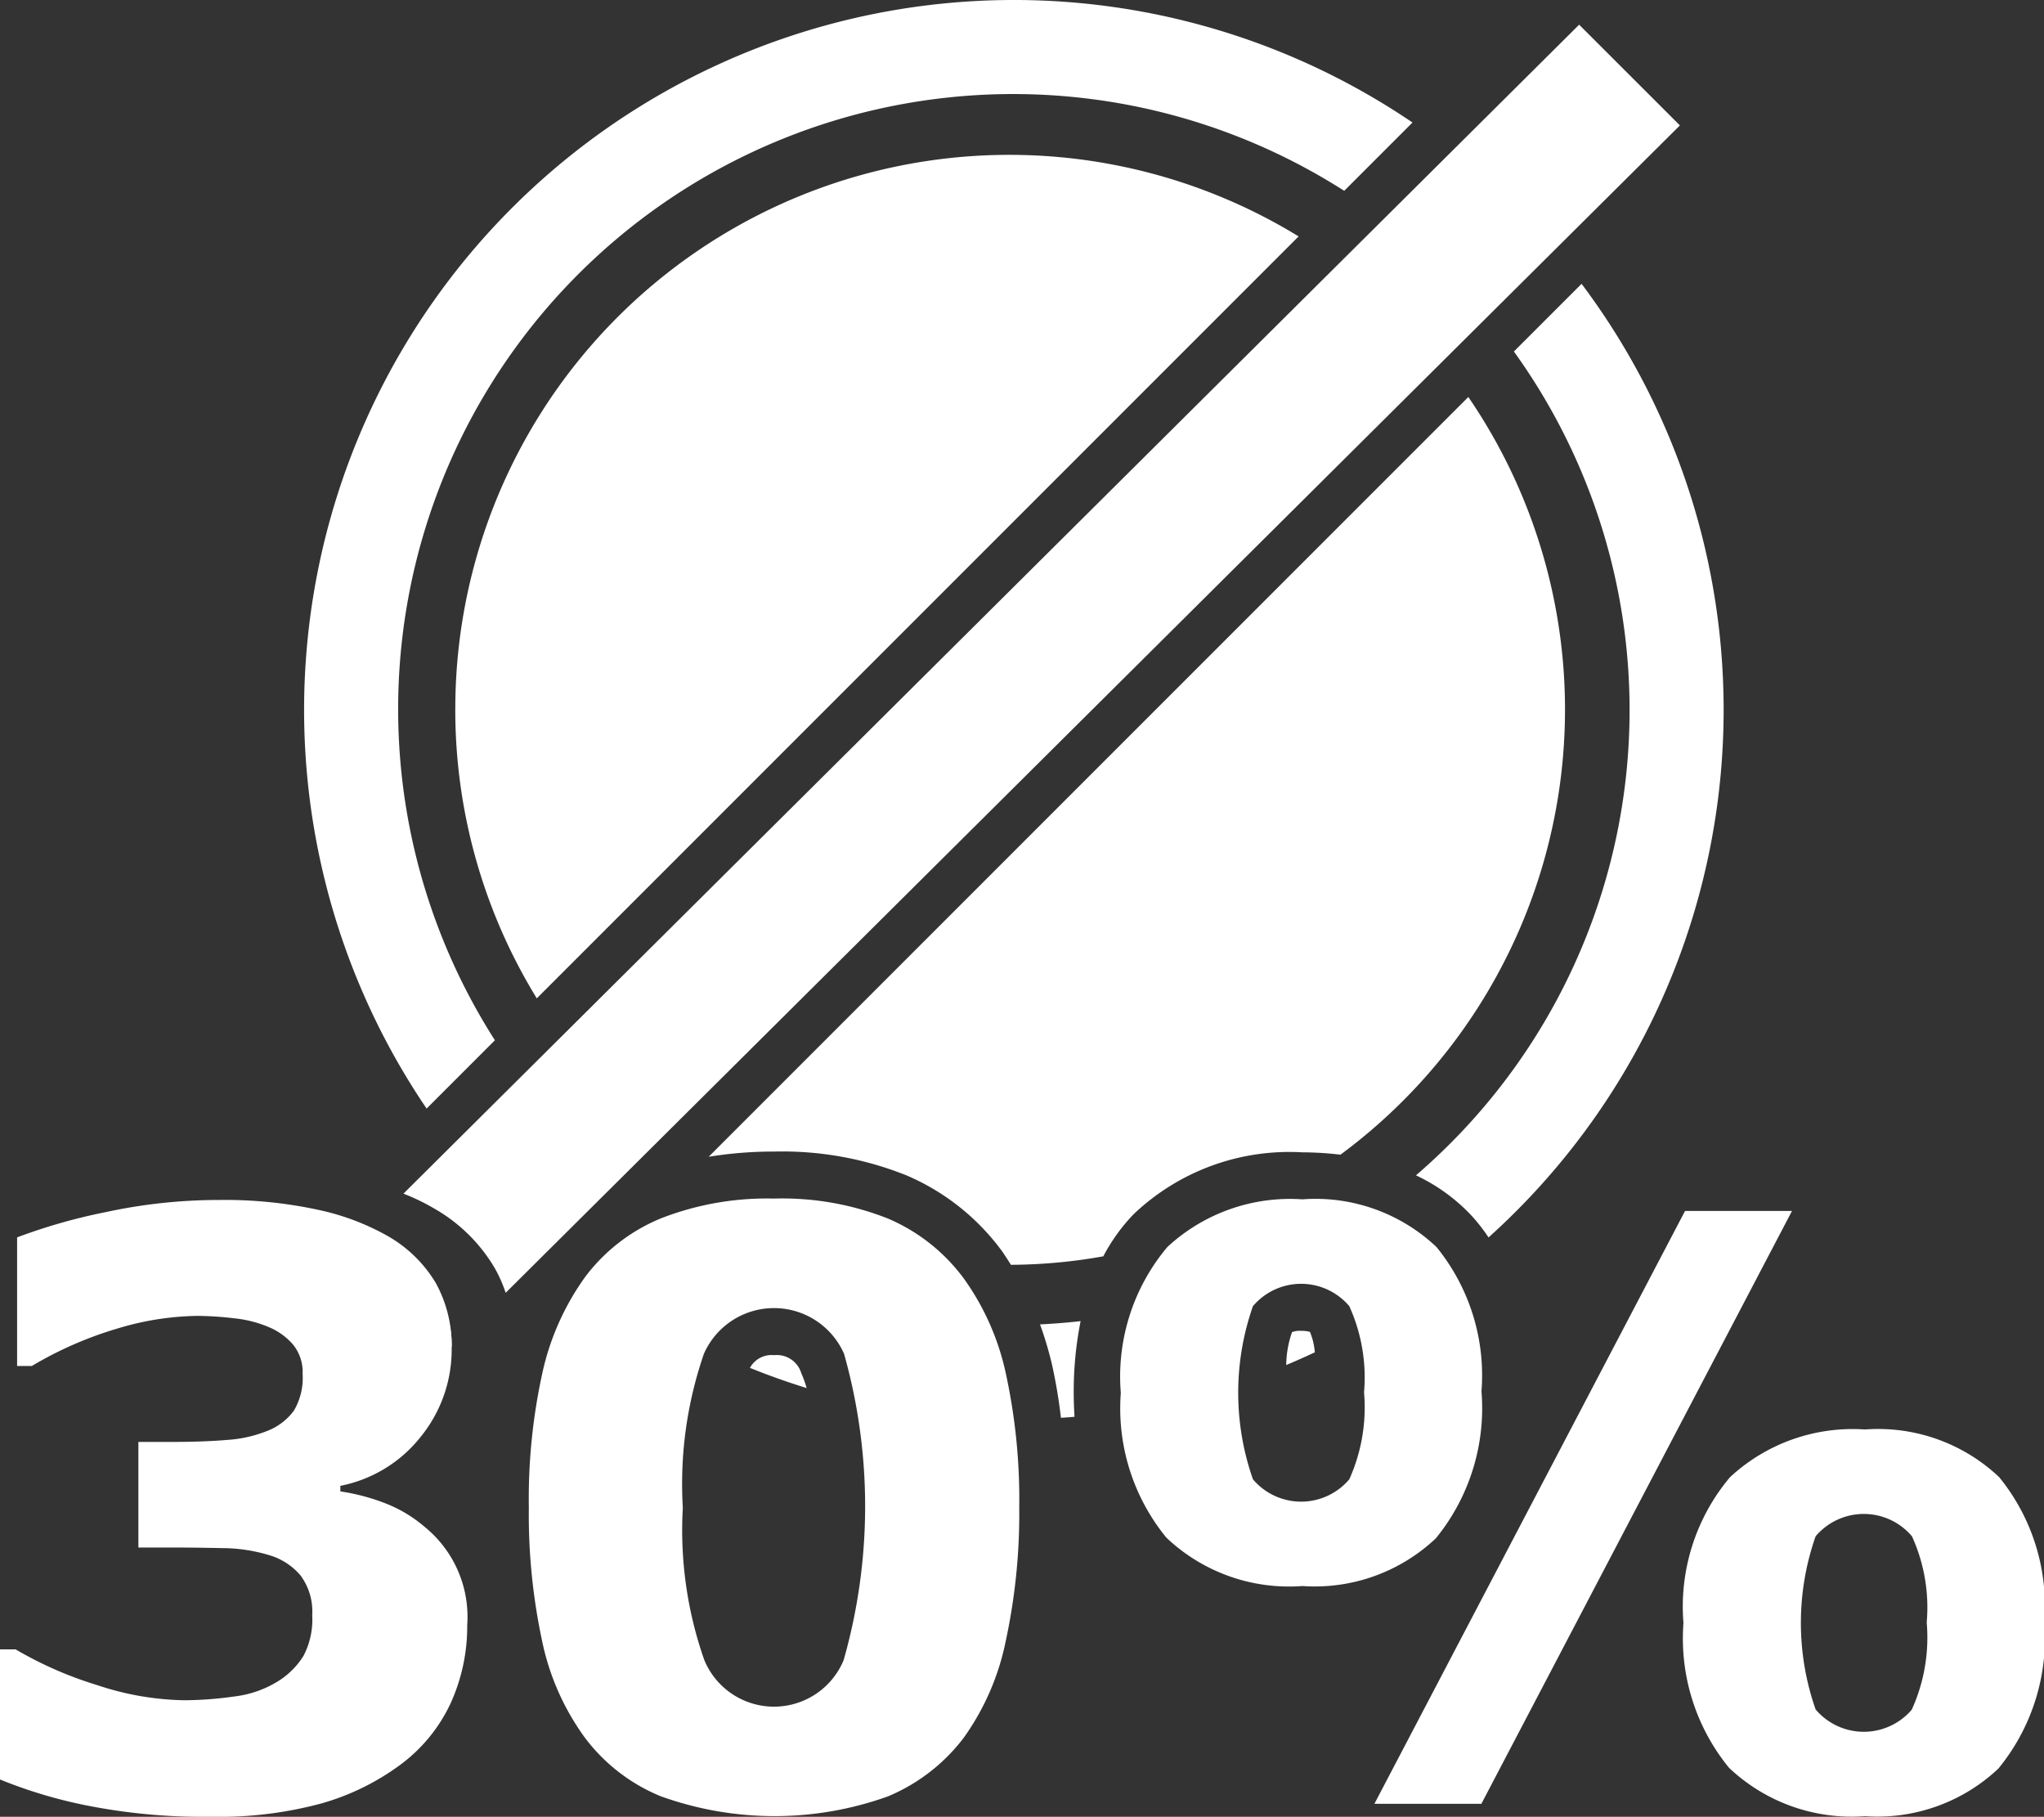
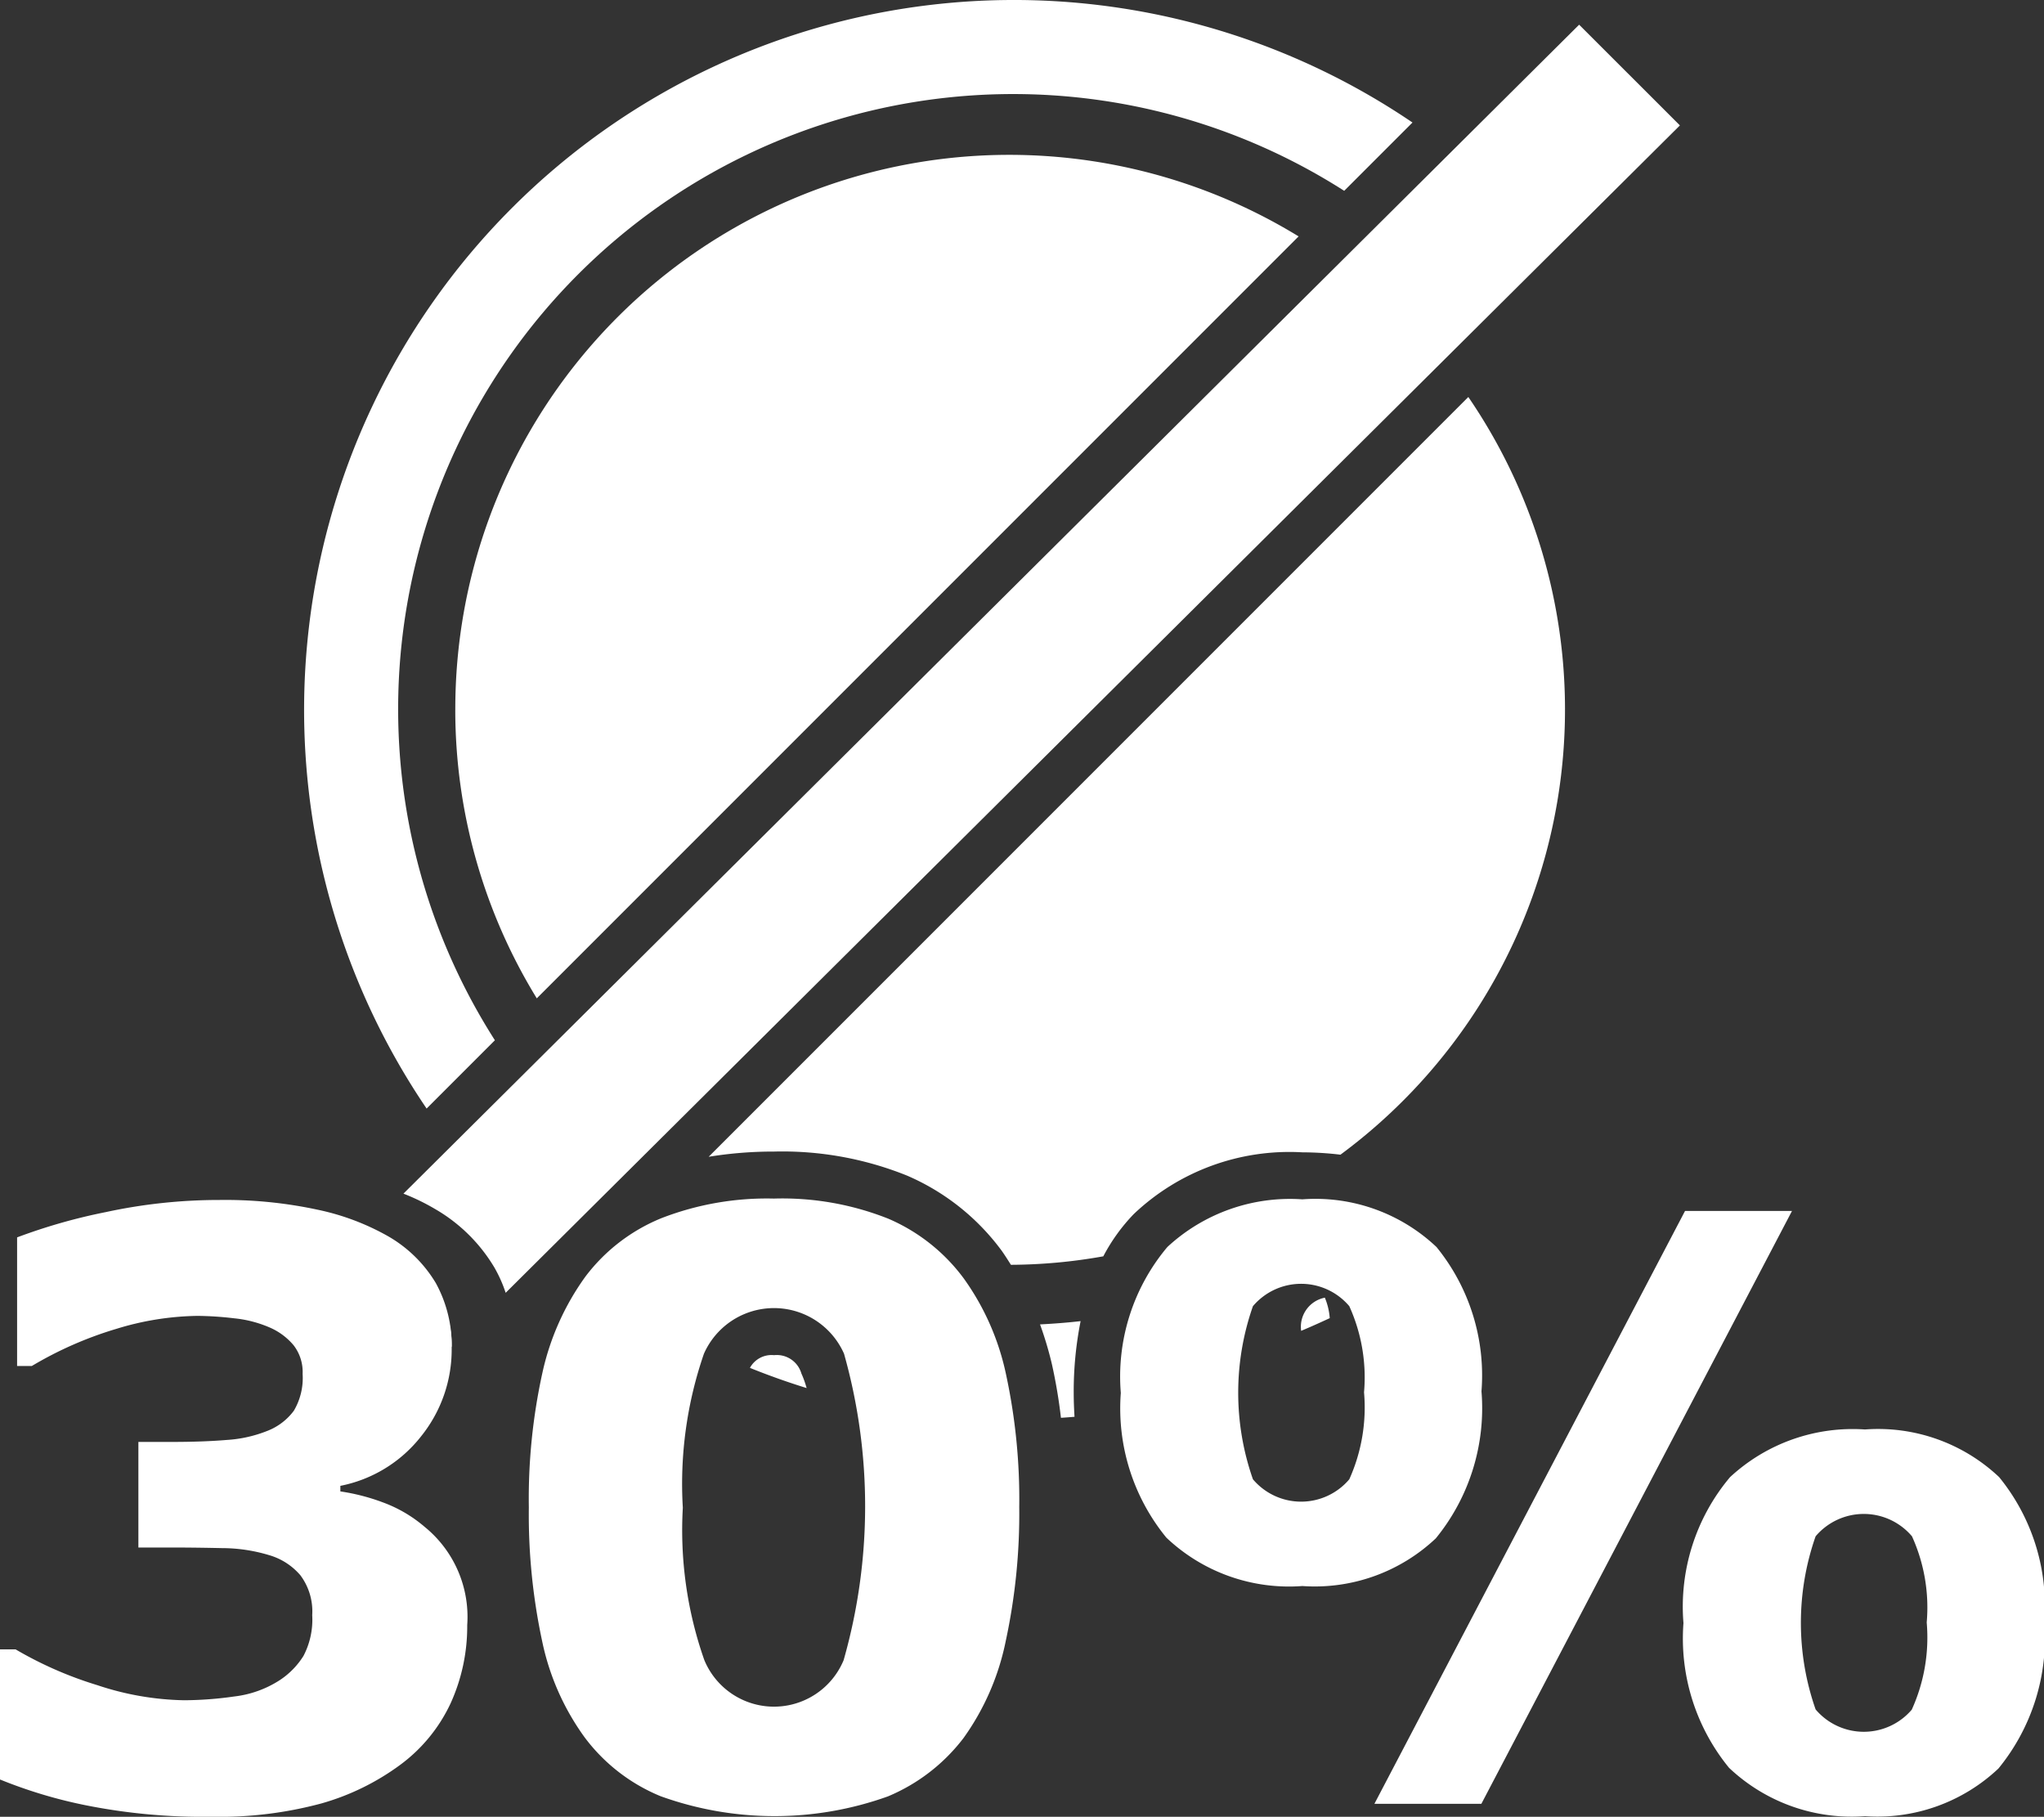
<svg xmlns="http://www.w3.org/2000/svg" width="64.323" height="57.164" viewBox="0 0 64.323 57.164">
  <rect x="0" y="0" width="64.323" height="57.164" fill="#333333" stroke="none" />
  <g transform="translate(-819.045 -2783.684)">
    <path d="M227.938,240.845a5.785,5.785,0,0,0-2.38-1.887,9.029,9.029,0,0,0-3.6-.633,9.179,9.179,0,0,0-3.533.614,5.672,5.672,0,0,0-2.4,1.843,8.145,8.145,0,0,0-1.354,3.034,18.434,18.434,0,0,0-.425,4.225,18.987,18.987,0,0,0,.413,4.181,7.874,7.874,0,0,0,1.34,3.051,5.67,5.67,0,0,0,2.393,1.856,10.568,10.568,0,0,0,7.154.006,5.8,5.8,0,0,0,2.38-1.837,7.928,7.928,0,0,0,1.328-3.052,19.041,19.041,0,0,0,.425-4.219,18.64,18.64,0,0,0-.413-4.156A8.014,8.014,0,0,0,227.938,240.845Zm-3.784,12a2.373,2.373,0,0,1-4.386,0,12.322,12.322,0,0,1-.676-4.792,12.547,12.547,0,0,1,.664-4.846,2.41,2.41,0,0,1,4.409,0,17.666,17.666,0,0,1-.012,9.639Z" transform="translate(621.441 2583.071)" fill="#fff" />
    <path d="M261,247.187a5.544,5.544,0,0,0-4.223-1.5,5.676,5.676,0,0,0-4.246,1.5,6.327,6.327,0,0,0-1.466,4.591,6.427,6.427,0,0,0,1.434,4.554,5.613,5.613,0,0,0,4.279,1.522,5.547,5.547,0,0,0,4.2-1.5,6.472,6.472,0,0,0,1.441-4.623A6.4,6.4,0,0,0,261,247.187Zm-2.744,7.309a1.986,1.986,0,0,1-3.032,0,8.232,8.232,0,0,1,0-5.448,1.986,1.986,0,0,1,3.032,0,5.415,5.415,0,0,1,.464,2.711A5.489,5.489,0,0,1,258.251,254.5Z" transform="translate(620.957 2582.974)" fill="#fff" />
    <path d="M250.985,238.719l-9.776,18.655h3.366l9.776-18.655Z" transform="translate(621.087 2583.066)" fill="#fff" />
    <path d="M213.083,232.841a19.352,19.352,0,0,1,26.727-26.727l2.149-2.149a22.336,22.336,0,0,0-31.025,31.025Z" transform="translate(621.536 2583.574)" fill="#fff" />
    <path d="M238.662,236.534a10.389,10.389,0,0,1,1.2.074,17.414,17.414,0,0,0,4.024-23.84l-23.906,23.906a12.684,12.684,0,0,1,2.056-.164,10.491,10.491,0,0,1,4.186.756,7.268,7.268,0,0,1,2.978,2.362c.1.14.2.3.292.445a16.889,16.889,0,0,0,2.907-.267,5.76,5.76,0,0,1,.957-1.328A7.11,7.11,0,0,1,238.662,236.534Z" transform="translate(621.366 2583.407)" fill="#fff" />
    <path d="M3.169,41.918h0L0,38.747l.41-.409a5.975,5.975,0,0,1,1.542.617A3.147,3.147,0,0,1,3.13,40.083,3.008,3.008,0,0,1,3.5,41.59l-.331.329ZM5.2,39.9v0h0a4.3,4.3,0,0,0-.352-.791,5.2,5.2,0,0,0-1.879-1.851,6.791,6.791,0,0,0-.986-.478L38.981,0l3.171,3.169L5.2,39.9Z" transform="translate(829.758 2784.461)" fill="#fff" stroke="rgba(0,0,0,0)" stroke-miterlimit="10" stroke-width="1" />
    <path d="M49.973,16.473a3.647,3.647,0,0,1,1.339,3.091,5.84,5.84,0,0,1-.519,2.452,5.066,5.066,0,0,1-1.6,1.952,7.716,7.716,0,0,1-2.471,1.207,12.305,12.305,0,0,1-3.447.419,18.834,18.834,0,0,1-3.973-.363,14.977,14.977,0,0,1-2.7-.813V20.327H37.1a11.993,11.993,0,0,0,2.571,1.126,9.091,9.091,0,0,0,2.734.475,11.447,11.447,0,0,0,1.577-.119,3.342,3.342,0,0,0,1.439-.519,2.5,2.5,0,0,0,.738-.757,2.452,2.452,0,0,0,.275-1.283,1.894,1.894,0,0,0-.375-1.258,2.041,2.041,0,0,0-.988-.632,5.152,5.152,0,0,0-1.476-.219q-.863-.019-1.6-.019H40.964V13.8h1.064q.976,0,1.727-.063a4.116,4.116,0,0,0,1.276-.288,1.885,1.885,0,0,0,.826-.632,2.018,2.018,0,0,0,.275-1.157,1.367,1.367,0,0,0-.288-.907,2.03,2.03,0,0,0-.726-.544,3.747,3.747,0,0,0-1.151-.3,10.34,10.34,0,0,0-1.139-.075,9.049,9.049,0,0,0-2.553.407,11.754,11.754,0,0,0-2.665,1.17h-.463V7.364a17.885,17.885,0,0,1,2.79-.795,16.878,16.878,0,0,1,3.579-.382,13.832,13.832,0,0,1,3.091.307,7.684,7.684,0,0,1,2.19.82A4.158,4.158,0,0,1,50.323,8.8a4.065,4.065,0,0,1,.5,2.052,4.352,4.352,0,0,1-.963,2.772,4.273,4.273,0,0,1-2.54,1.558v.175a6.472,6.472,0,0,1,1.351.35A4.274,4.274,0,0,1,49.973,16.473Z" transform="translate(782.436 2815.253)" fill="#fff" />
    <path d="M211.9,222.51a17.359,17.359,0,0,0,2.565,9.077l23.974-23.974a17.434,17.434,0,0,0-26.538,14.9Z" transform="translate(621.472 2583.509)" fill="#fff" />
-     <path d="M238.867,242.542a.683.683,0,0,0-.287.04,3.261,3.261,0,0,0-.183,1.036c.3-.126.6-.26.9-.4a2.072,2.072,0,0,0-.154-.644A.934.934,0,0,0,238.867,242.542Z" transform="translate(621.124 2583.016)" fill="#fff" />
-     <path d="M245.616,211.289a19.3,19.3,0,0,1-3.082,25.921,5.744,5.744,0,0,1,1.722,1.239,5.606,5.606,0,0,1,.562.715,22.327,22.327,0,0,0,2.928-30.005Z" transform="translate(621.07 2583.455)" fill="#fff" />
+     <path d="M238.867,242.542c.3-.126.6-.26.9-.4a2.072,2.072,0,0,0-.154-.644A.934.934,0,0,0,238.867,242.542Z" transform="translate(621.124 2583.016)" fill="#fff" />
    <path d="M230.547,242.335a11.272,11.272,0,0,1,.375,1.258,16.324,16.324,0,0,1,.283,1.681c.143-.009.285-.02.427-.032-.015-.245-.025-.493-.025-.751a11.332,11.332,0,0,1,.217-2.259C231.4,242.281,230.976,242.313,230.547,242.335Z" transform="translate(621.227 2583.02)" fill="#fff" />
    <path d="M222.054,243.317a.772.772,0,0,0-.758.4q.875.354,1.784.635a3.151,3.151,0,0,0-.165-.459A.806.806,0,0,0,222.054,243.317Z" transform="translate(621.349 2583.006)" fill="#fff" />
    <path d="M244.473,244.39a6.4,6.4,0,0,0-1.416-4.541,5.543,5.543,0,0,0-4.222-1.5,5.678,5.678,0,0,0-4.247,1.5,6.331,6.331,0,0,0-1.465,4.591,6.422,6.422,0,0,0,1.434,4.554,5.609,5.609,0,0,0,4.279,1.522,5.55,5.55,0,0,0,4.2-1.5A6.477,6.477,0,0,0,244.473,244.39Zm-4.16,2.768a1.986,1.986,0,0,1-3.032,0,8.232,8.232,0,0,1,0-5.448,1.986,1.986,0,0,1,3.032,0,5.427,5.427,0,0,1,.464,2.711A5.5,5.5,0,0,1,240.313,247.158Z" transform="translate(621.193 2583.071)" fill="#fff" />
  </g>
</svg>